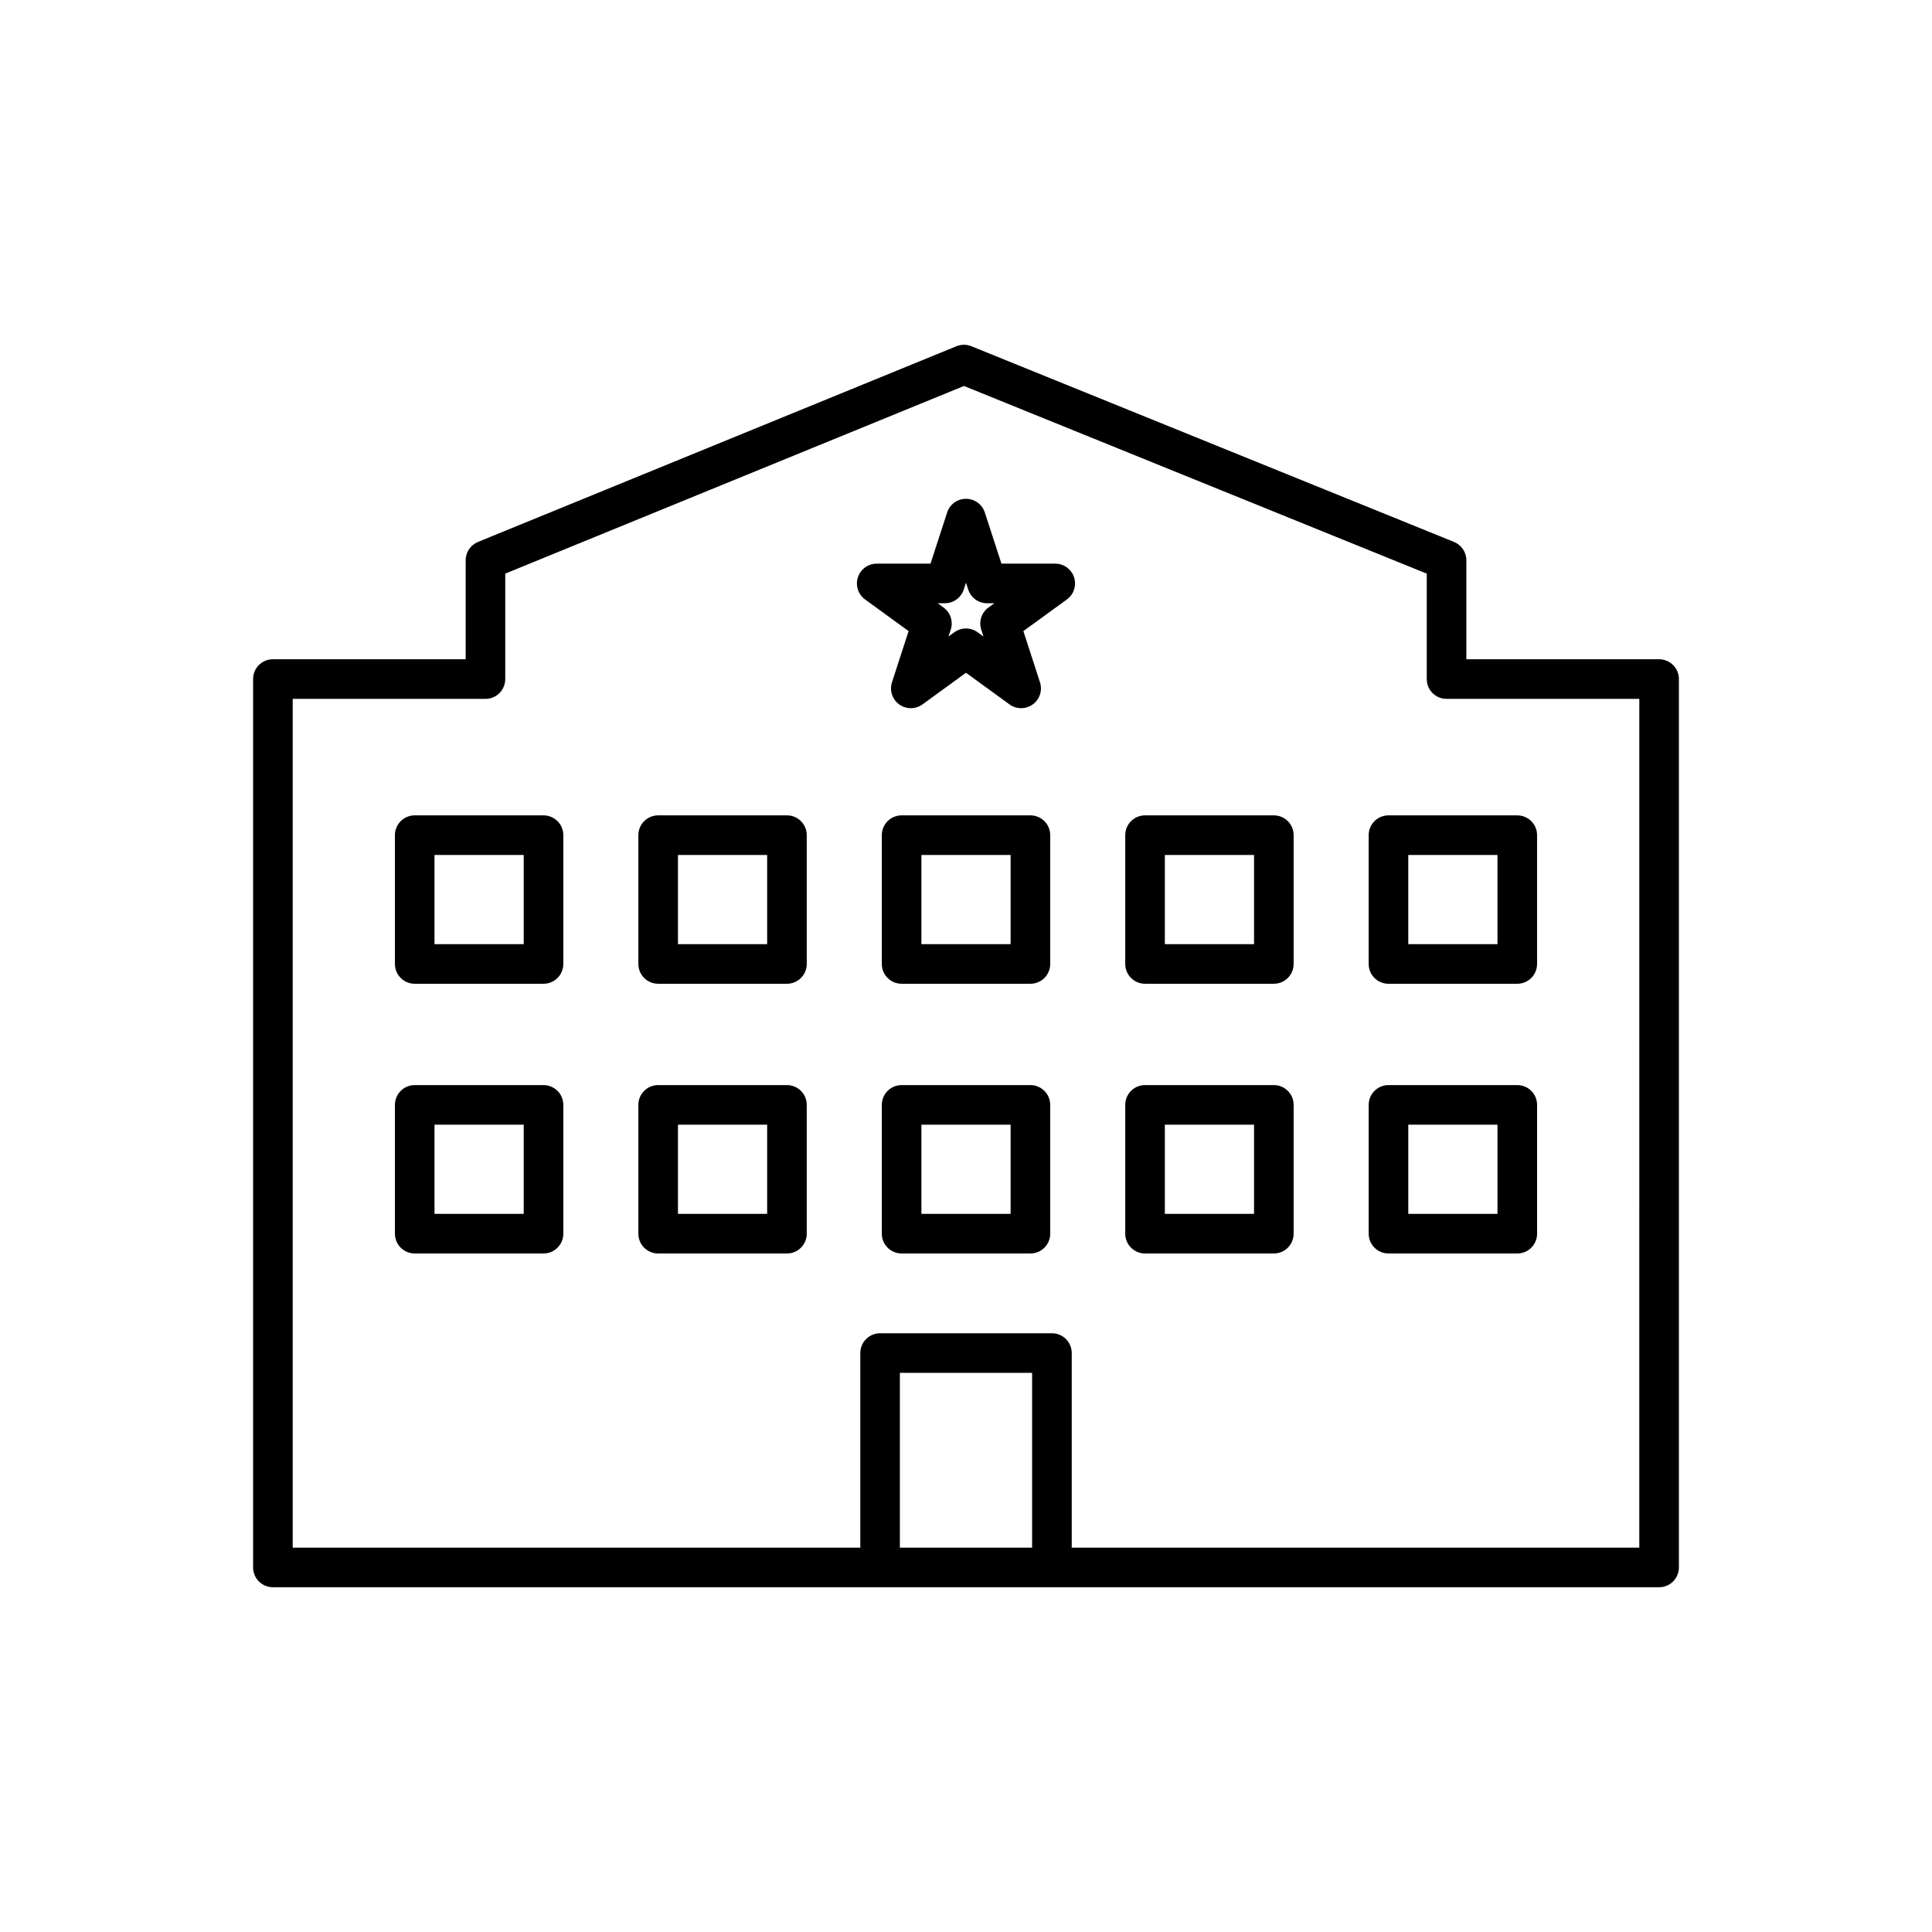
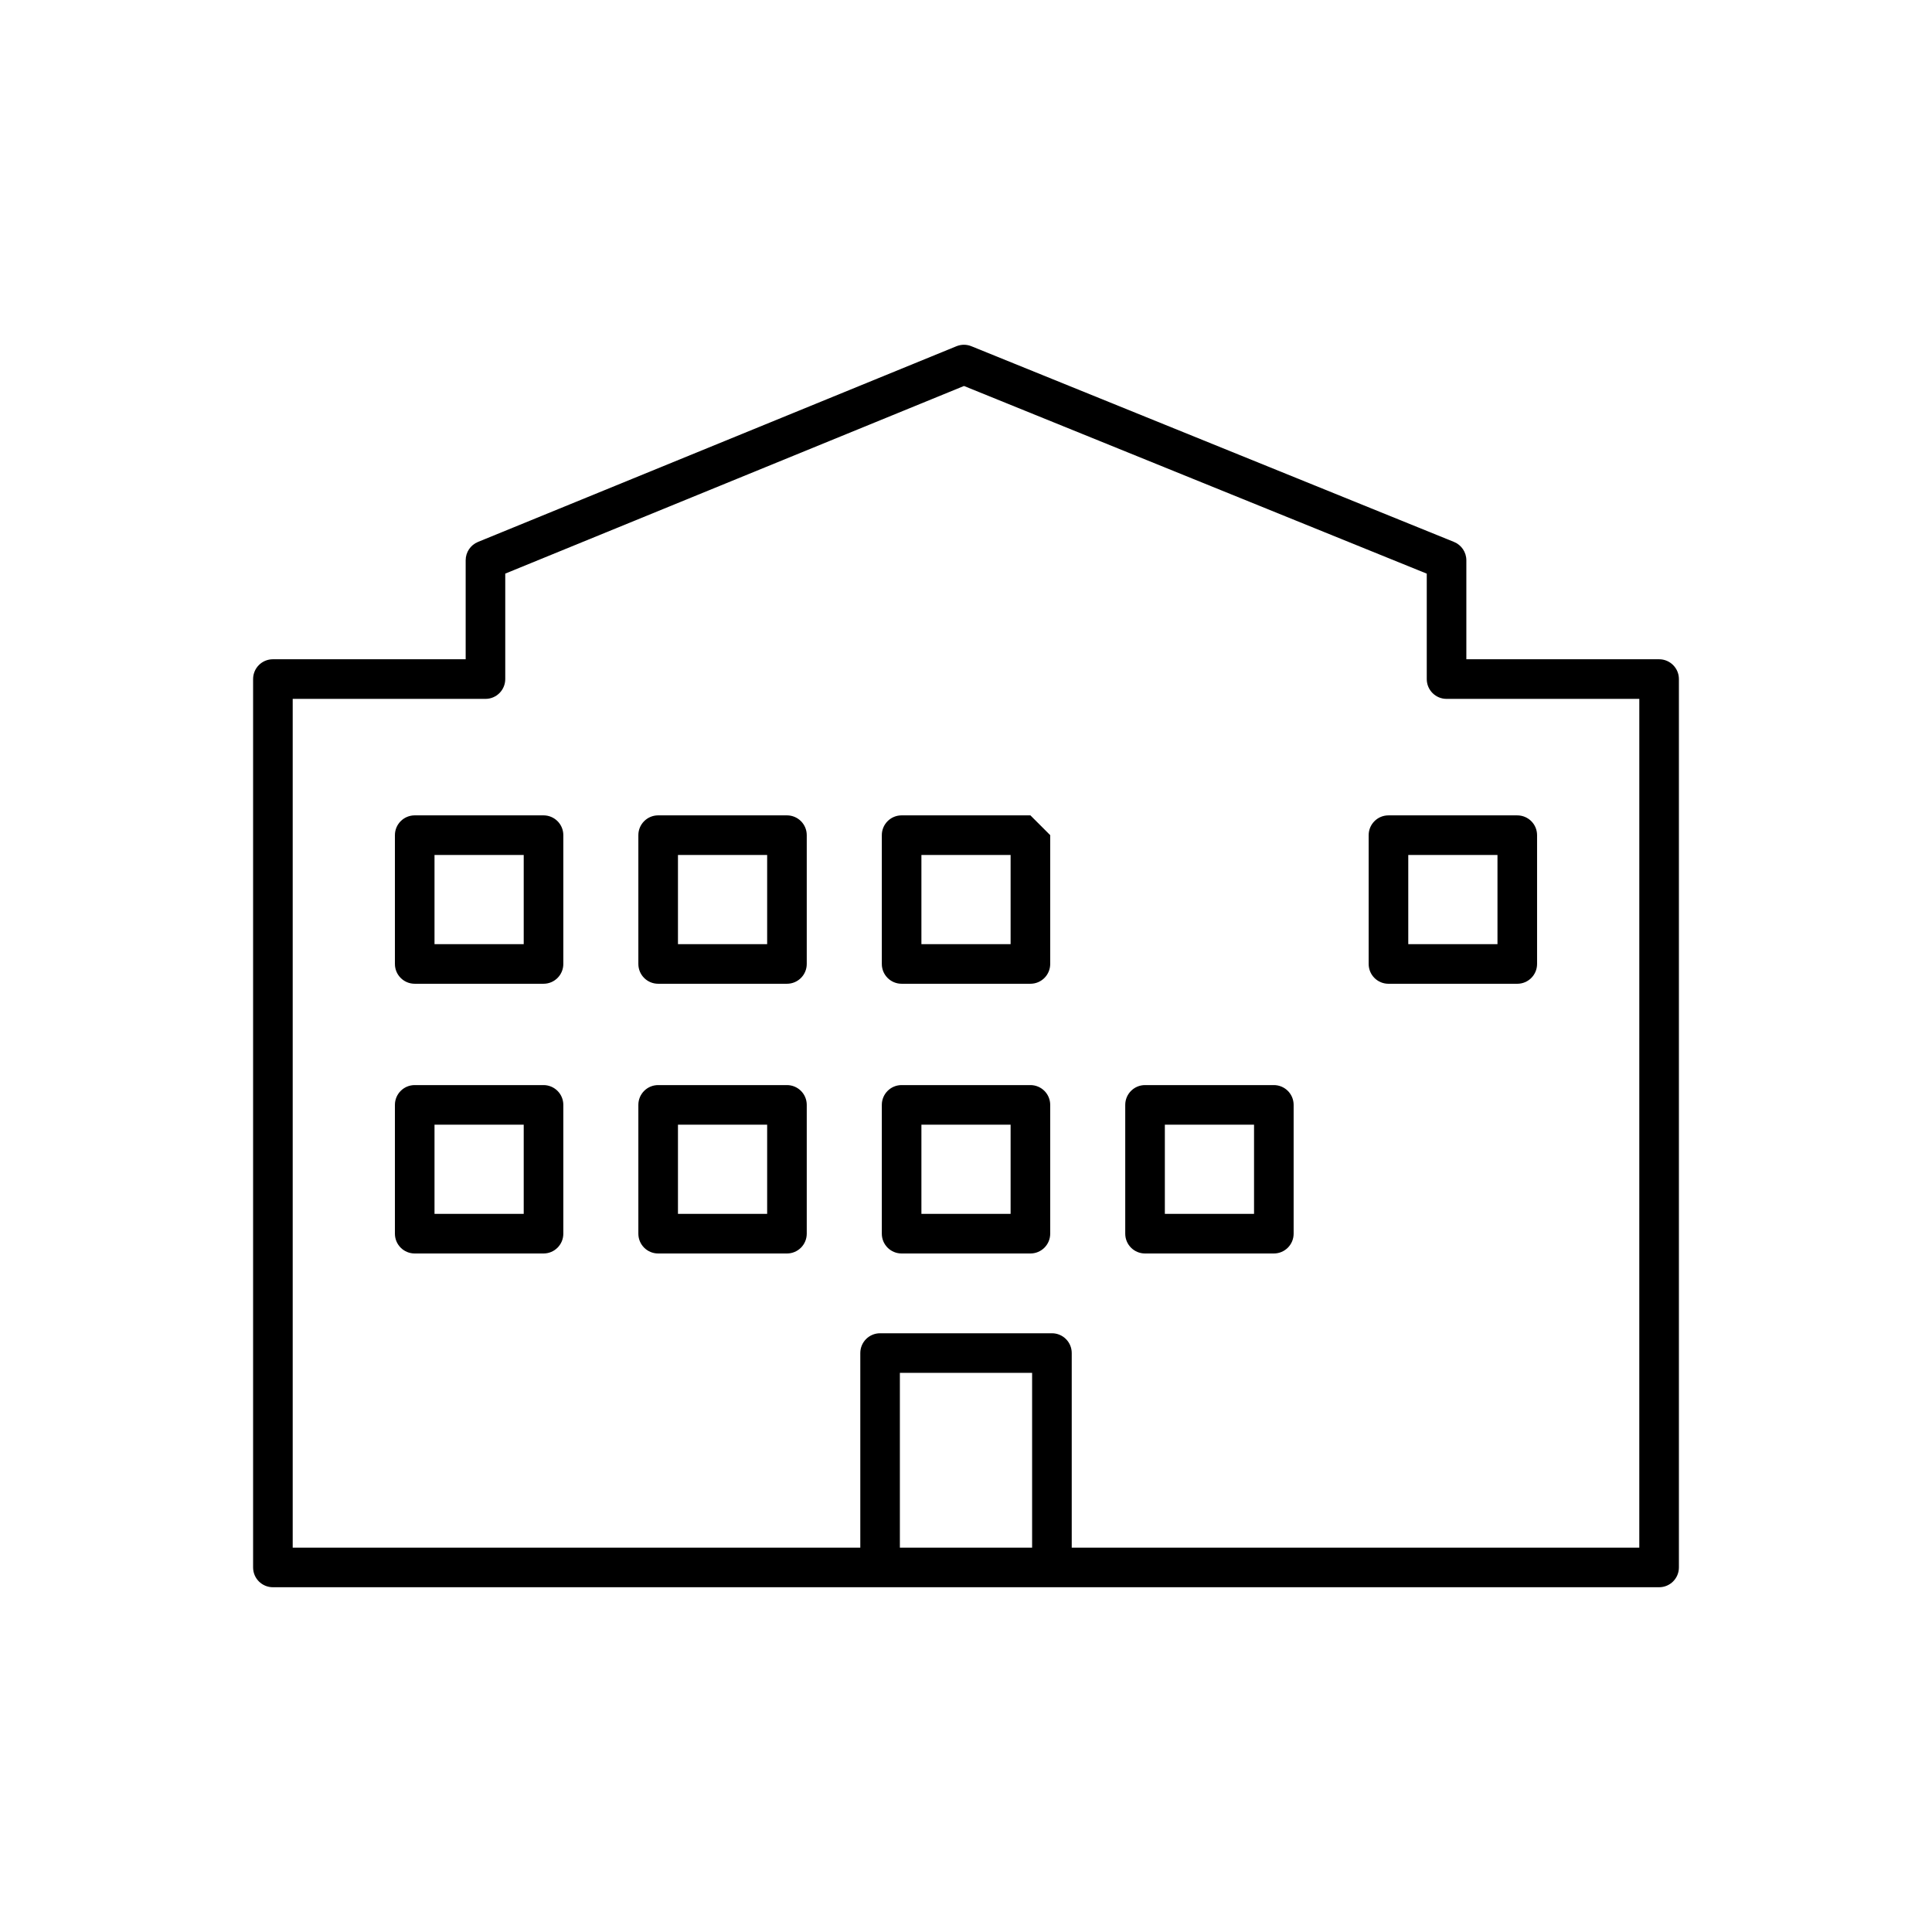
<svg xmlns="http://www.w3.org/2000/svg" fill="#000000" width="800px" height="800px" version="1.1" viewBox="144 144 512 512">
  <g>
    <path d="m288.04 360.08h-34.137c-2.902 0-5.246 2.348-5.246 5.246v34.133c0 2.902 2.348 5.246 5.246 5.246h34.137c2.902 0 5.246-2.348 5.246-5.246v-34.133c0-2.898-2.348-5.246-5.246-5.246zm-5.25 34.133h-23.641v-23.637h23.641z" />
    <path d="m288.04 431.56h-34.137c-2.902 0-5.246 2.348-5.246 5.246v34.133c0 2.902 2.348 5.246 5.246 5.246h34.137c2.902 0 5.246-2.348 5.246-5.246v-34.133c0-2.898-2.348-5.246-5.246-5.246zm-5.25 34.133h-23.641v-23.637h23.641z" />
    <path d="m352.55 360.08h-34.133c-2.902 0-5.246 2.348-5.246 5.246v34.133c0 2.902 2.348 5.246 5.246 5.246h34.133c2.902 0 5.246-2.348 5.246-5.246v-34.133c0.004-2.898-2.344-5.246-5.246-5.246zm-5.246 34.133h-23.637v-23.637h23.637z" />
    <path d="m352.55 431.56h-34.133c-2.902 0-5.246 2.348-5.246 5.246v34.133c0 2.902 2.348 5.246 5.246 5.246h34.133c2.902 0 5.246-2.348 5.246-5.246v-34.133c0.004-2.898-2.344-5.246-5.246-5.246zm-5.246 34.133h-23.637v-23.637h23.637z" />
-     <path d="m417.07 360.08h-34.133c-2.902 0-5.246 2.348-5.246 5.246v34.133c0 2.902 2.348 5.246 5.246 5.246h34.133c2.902 0 5.246-2.348 5.246-5.246v-34.133c0-2.898-2.348-5.246-5.246-5.246zm-5.25 34.133h-23.637v-23.637h23.637z" />
+     <path d="m417.07 360.08h-34.133c-2.902 0-5.246 2.348-5.246 5.246v34.133c0 2.902 2.348 5.246 5.246 5.246h34.133c2.902 0 5.246-2.348 5.246-5.246v-34.133zm-5.25 34.133h-23.637v-23.637h23.637z" />
    <path d="m417.07 431.56h-34.133c-2.902 0-5.246 2.348-5.246 5.246v34.133c0 2.902 2.348 5.246 5.246 5.246h34.133c2.902 0 5.246-2.348 5.246-5.246v-34.133c0-2.898-2.348-5.246-5.246-5.246zm-5.25 34.133h-23.637v-23.637h23.637z" />
-     <path d="m481.58 360.08h-34.133c-2.902 0-5.246 2.348-5.246 5.246v34.133c0 2.902 2.348 5.246 5.246 5.246h34.133c2.902 0 5.246-2.348 5.246-5.246v-34.133c0.004-2.898-2.344-5.246-5.246-5.246zm-5.246 34.133h-23.637v-23.637h23.637z" />
    <path d="m481.58 431.56h-34.133c-2.902 0-5.246 2.348-5.246 5.246v34.133c0 2.902 2.348 5.246 5.246 5.246h34.133c2.902 0 5.246-2.348 5.246-5.246v-34.133c0.004-2.898-2.344-5.246-5.246-5.246zm-5.246 34.133h-23.637v-23.637h23.637z" />
    <path d="m506.71 365.33v34.133c0 2.902 2.348 5.246 5.246 5.246h34.137c2.902 0 5.246-2.348 5.246-5.246v-34.133c0-2.902-2.348-5.246-5.246-5.246h-34.137c-2.898-0.004-5.246 2.344-5.246 5.246zm10.496 5.246h23.641v23.637h-23.641z" />
-     <path d="m546.1 431.56h-34.137c-2.902 0-5.246 2.348-5.246 5.246v34.133c0 2.902 2.348 5.246 5.246 5.246h34.137c2.902 0 5.246-2.348 5.246-5.246v-34.133c0-2.898-2.344-5.246-5.246-5.246zm-5.25 34.133h-23.641v-23.637h23.641z" />
    <path d="m583.68 318.71h-51.082v-26.23c0-2.137-1.297-4.059-3.273-4.863l-127.9-51.863c-1.277-0.52-2.684-0.512-3.961 0.004l-126.8 51.863c-1.973 0.809-3.258 2.727-3.258 4.859v26.23h-51.086c-2.902 0-5.246 2.348-5.246 5.246v235.43c0 2.902 2.348 5.246 5.246 5.246h367.36c2.902 0 5.246-2.348 5.246-5.246v-235.43c0-2.898-2.348-5.246-5.246-5.246zm-166.16 235.43h-35.043v-46.32h35.043zm160.91 0h-150.41v-51.566c0-2.902-2.348-5.246-5.246-5.246h-45.539c-2.902 0-5.246 2.348-5.246 5.246v51.566h-150.42v-224.93h51.082c2.902 0 5.246-2.348 5.246-5.246v-27.953l121.57-49.723 122.64 49.734v27.941c0 2.902 2.348 5.246 5.246 5.246h51.082z" />
-     <path d="m423.65 293.37h-14.254l-4.406-13.562c-0.703-2.156-2.719-3.621-4.992-3.621-2.277 0-4.289 1.465-4.992 3.625l-4.406 13.562h-14.254c-2.277 0-4.289 1.465-4.992 3.625-0.703 2.164 0.066 4.531 1.906 5.867l11.531 8.383-4.402 13.562c-0.703 2.164 0.066 4.531 1.906 5.867 1.844 1.332 4.336 1.336 6.172-0.004l11.531-8.383 11.531 8.379c0.918 0.672 2.004 1.004 3.086 1.004 1.082 0 2.164-0.332 3.086-1 1.84-1.336 2.609-3.707 1.906-5.867l-4.402-13.562 11.531-8.383c1.84-1.336 2.609-3.707 1.906-5.867-0.703-2.16-2.719-3.625-4.992-3.625zm-17.703 11.629c-1.84 1.332-2.609 3.707-1.906 5.863l0.59 1.82-1.547-1.121c-0.918-0.676-2.008-1.008-3.086-1.008-1.082 0-2.168 0.332-3.086 1.004l-1.547 1.121 0.59-1.82c0.703-2.156-0.066-4.531-1.906-5.863l-1.559-1.133h1.922c2.277 0 4.289-1.465 4.992-3.625l0.594-1.828 0.594 1.836c0.703 2.156 2.715 3.625 4.992 3.625h1.922z" />
  </g>
</svg>